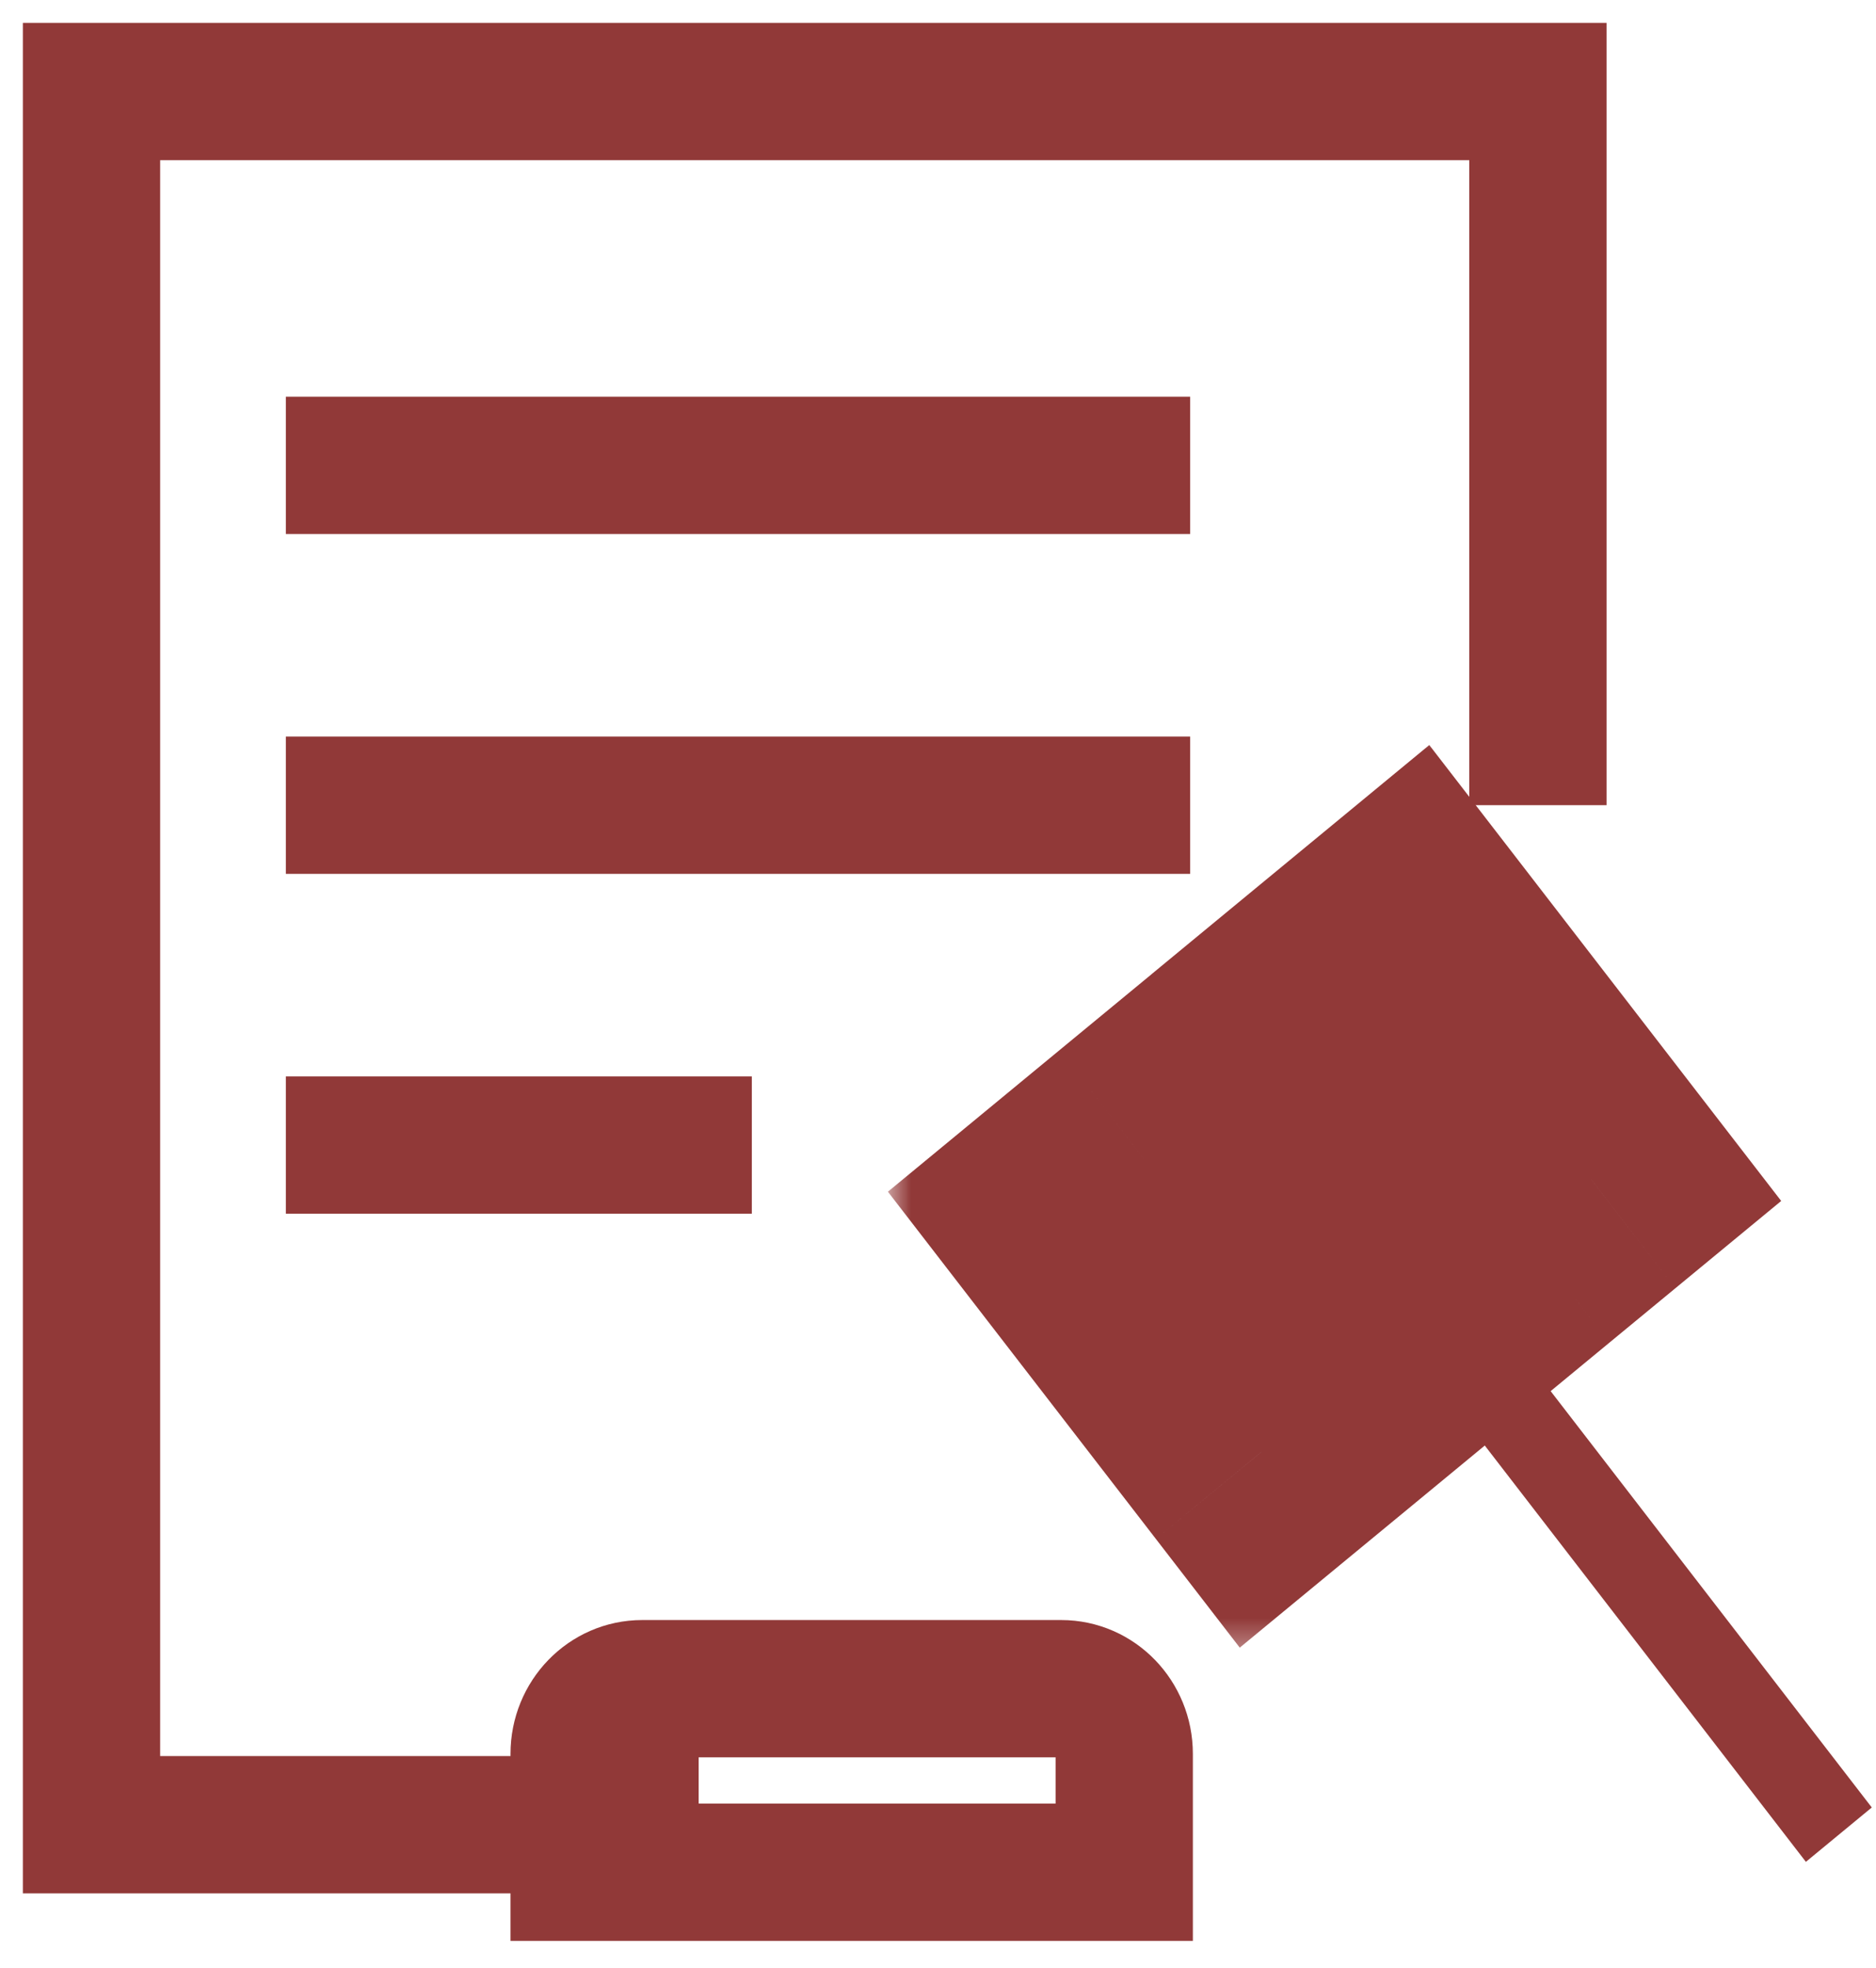
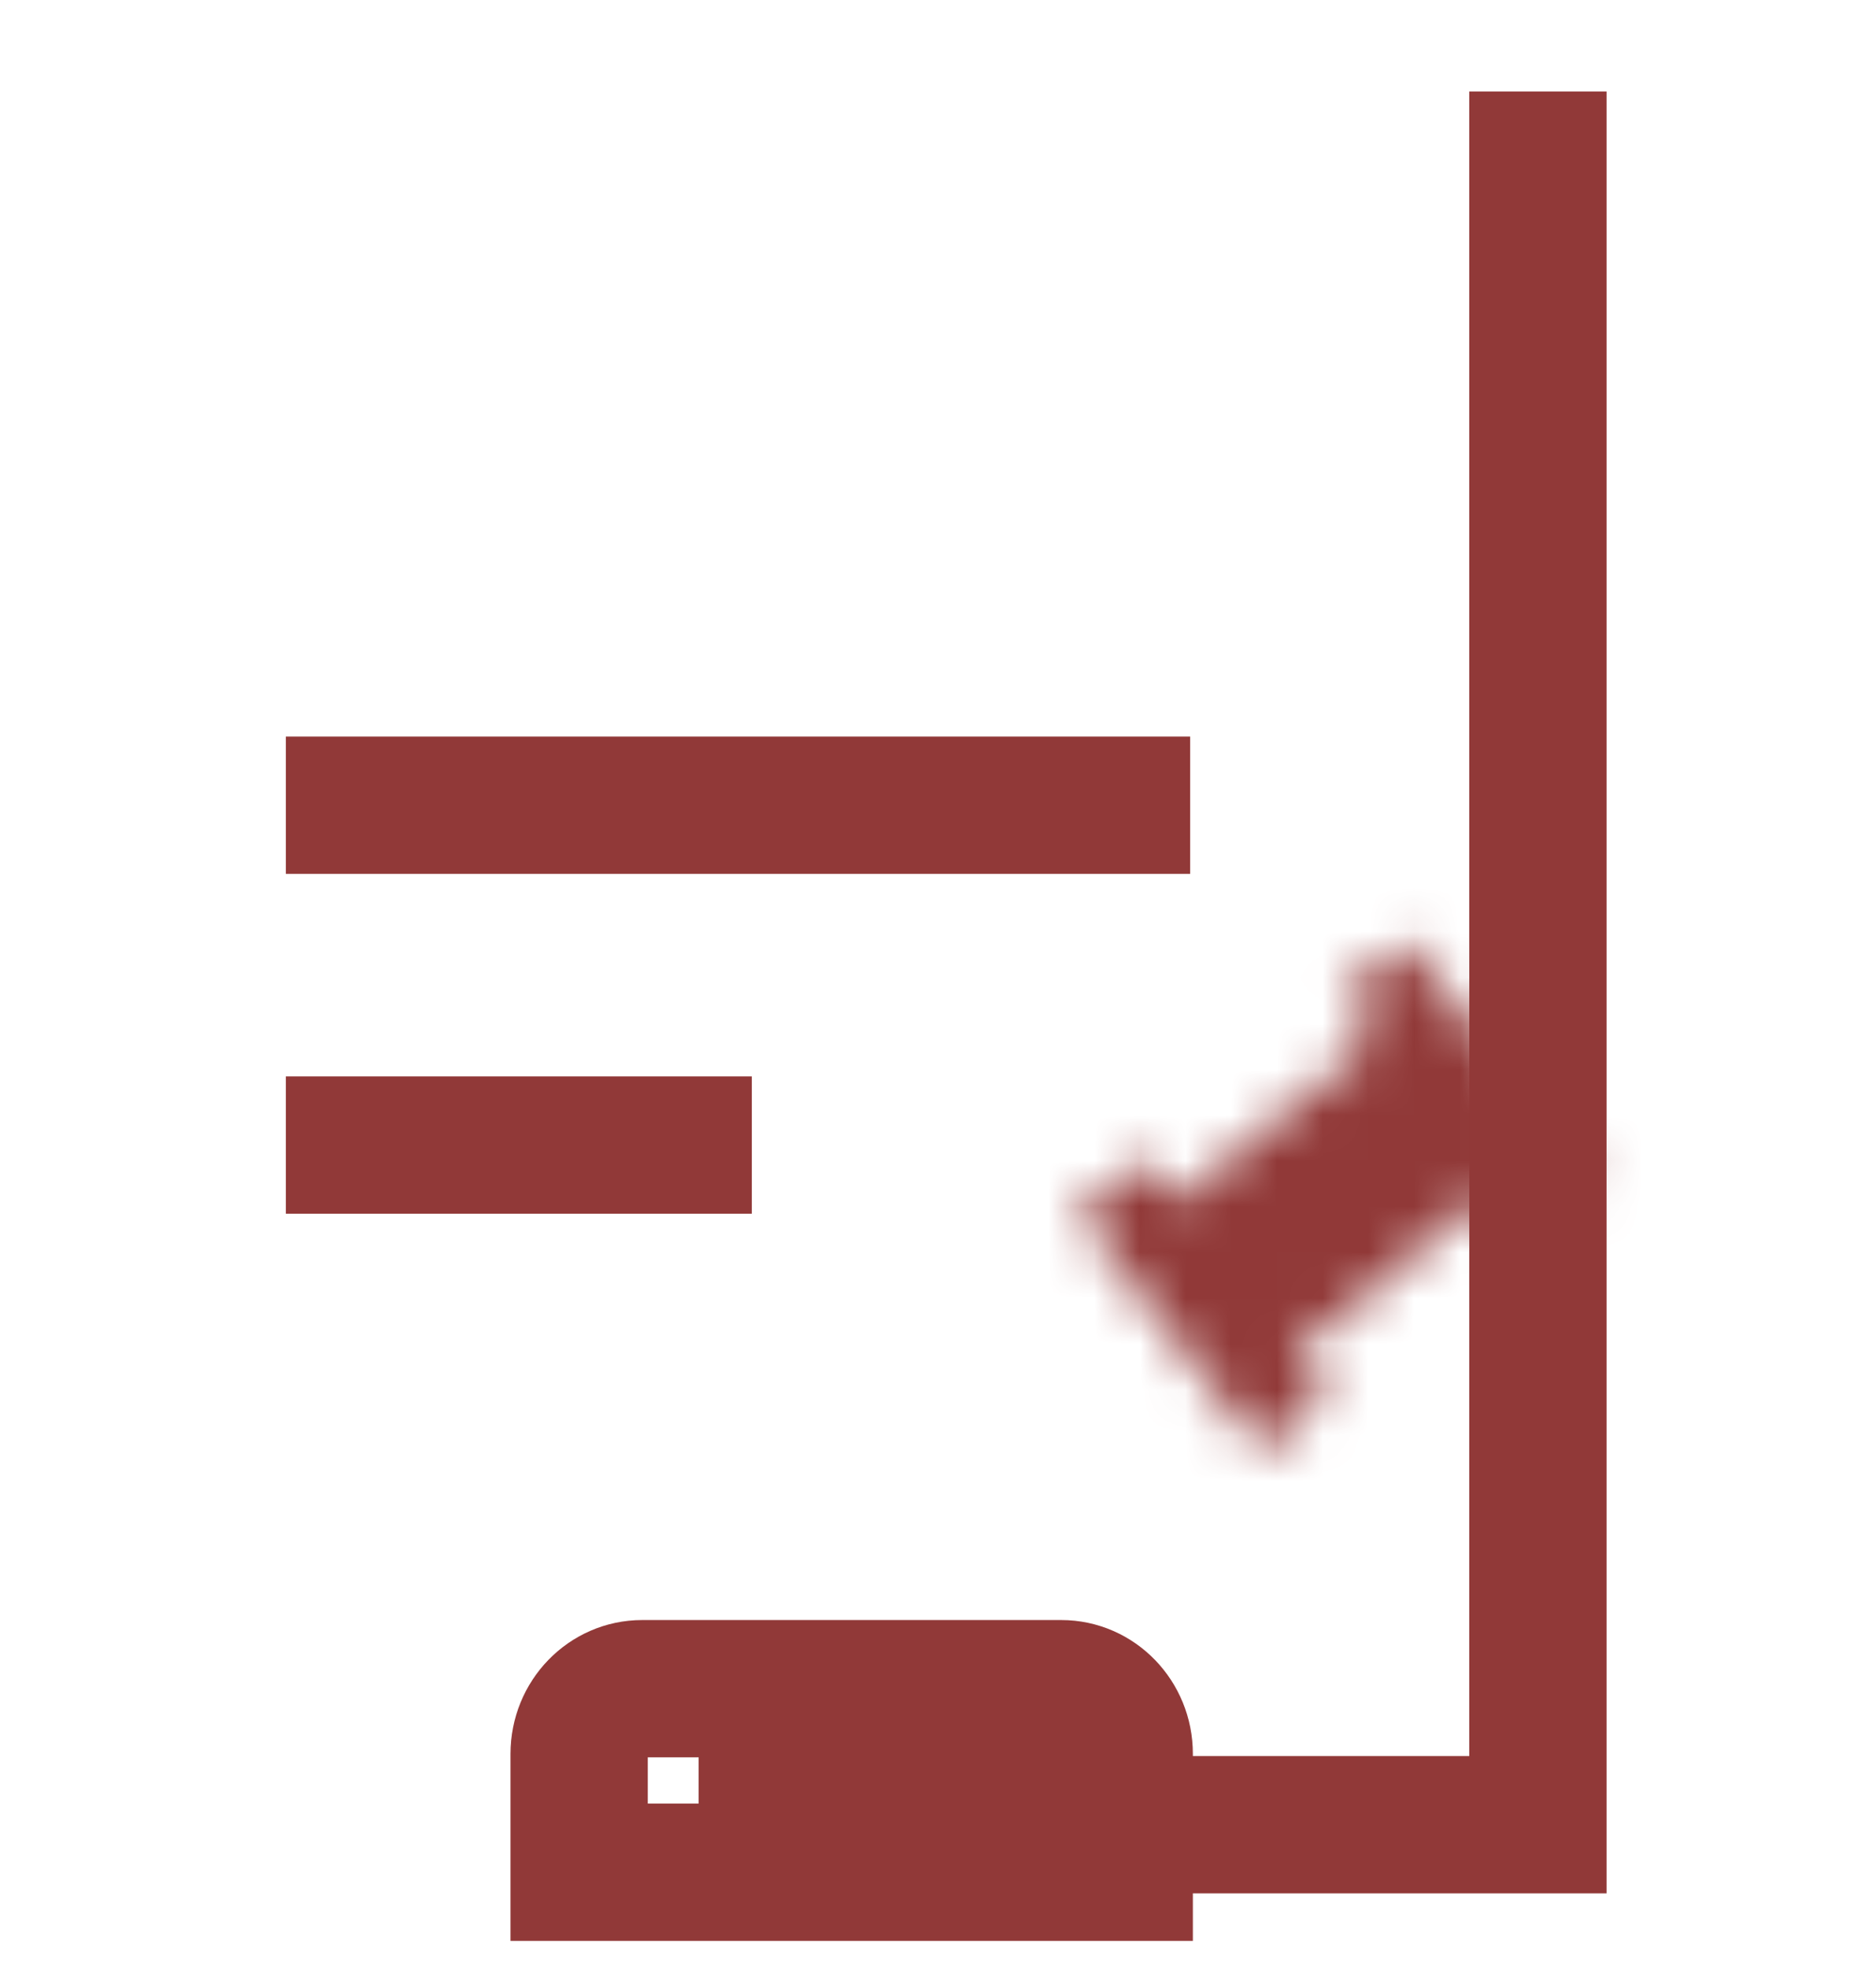
<svg xmlns="http://www.w3.org/2000/svg" width="41" height="43" viewBox="0 0 41 43" fill="none">
-   <path d="M7.747 10.168H24.51" stroke="#913938" stroke-width="3" stroke-miterlimit="10" stroke-linecap="square" />
  <path d="M7.747 17.594H24.51" stroke="#913938" stroke-width="3" stroke-miterlimit="10" stroke-linecap="square" />
  <path d="M7.747 25.02H14.931" stroke="#913938" stroke-width="3" stroke-miterlimit="10" stroke-linecap="square" />
  <path d="M23.194 36.898H14.034C13.274 36.898 12.657 37.536 12.657 38.321V40.908H24.57V38.321C24.57 37.536 23.954 36.898 23.194 36.898Z" stroke="#913938" stroke-width="3" />
  <mask id="path-5-outside-1" maskUnits="userSpaceOnUse" x="19.404" y="15.858" width="20.288" height="20.47" fill="black">
-     <rect fill="white" x="19.404" y="15.858" width="20.288" height="20.47" />
    <path fill-rule="evenodd" clip-rule="evenodd" d="M29.315 21.751L30.756 20.563L34.78 25.775L33.339 26.964L32.608 26.017L28.286 29.581L29.017 30.529L27.577 31.718L23.553 26.505L24.994 25.317L25.725 26.264L30.047 22.699L29.315 21.751Z" />
  </mask>
  <path d="M30.756 20.563L33.071 18.654L31.237 16.279L28.923 18.188L30.756 20.563ZM29.315 21.751L27.482 19.376L25.168 21.285L27.001 23.66L29.315 21.751ZM34.78 25.775L36.613 28.15L38.928 26.241L37.095 23.867L34.78 25.775ZM33.339 26.964L31.025 28.872L32.858 31.247L35.172 29.338L33.339 26.964ZM32.608 26.017L34.923 24.108L33.09 21.733L30.775 23.642L32.608 26.017ZM28.286 29.581L26.452 27.206L24.138 29.115L25.971 31.49L28.286 29.581ZM29.017 30.529L30.851 32.904L33.165 30.995L31.332 28.621L29.017 30.529ZM27.577 31.718L25.262 33.626L27.095 36.001L29.41 34.092L27.577 31.718ZM23.553 26.505L21.72 24.13L19.405 26.039L21.238 28.414L23.553 26.505ZM24.994 25.317L27.308 23.408L25.475 21.033L23.16 22.942L24.994 25.317ZM25.725 26.264L23.41 28.173L25.244 30.547L27.558 28.639L25.725 26.264ZM30.047 22.699L31.881 25.074L34.195 23.165L32.362 20.791L30.047 22.699ZM28.923 18.188L27.482 19.376L31.148 24.126L32.589 22.937L28.923 18.188ZM37.095 23.867L33.071 18.654L28.442 22.471L32.466 27.684L37.095 23.867ZM35.172 29.338L36.613 28.15L32.947 23.401L31.506 24.589L35.172 29.338ZM30.294 27.925L31.025 28.872L35.654 25.055L34.923 24.108L30.294 27.925ZM30.119 31.956L34.441 28.391L30.775 23.642L26.452 27.206L30.119 31.956ZM25.971 31.49L26.703 32.438L31.332 28.621L30.6 27.673L25.971 31.49ZM27.184 28.155L25.743 29.343L29.41 34.092L30.851 32.904L27.184 28.155ZM29.891 29.809L25.867 24.596L21.238 28.414L25.262 33.626L29.891 29.809ZM25.386 28.88L26.827 27.691L23.16 22.942L21.72 24.13L25.386 28.88ZM22.679 27.225L23.41 28.173L28.039 24.355L27.308 23.408L22.679 27.225ZM28.214 20.325L23.892 23.889L27.558 28.639L31.881 25.074L28.214 20.325ZM27.001 23.66L27.733 24.608L32.362 20.791L31.63 19.842L27.001 23.66Z" fill="#913938" mask="url(#path-5-outside-1)" />
-   <path d="M33.611 17.593V2H2V39.87H15.269" stroke="#913938" stroke-width="3" />
-   <rect width="1.868" height="15.464" transform="matrix(0.771 -0.636 0.611 0.792 30.019 28.434)" fill="#913938" />
+   <path d="M33.611 17.593V2V39.87H15.269" stroke="#913938" stroke-width="3" />
</svg>